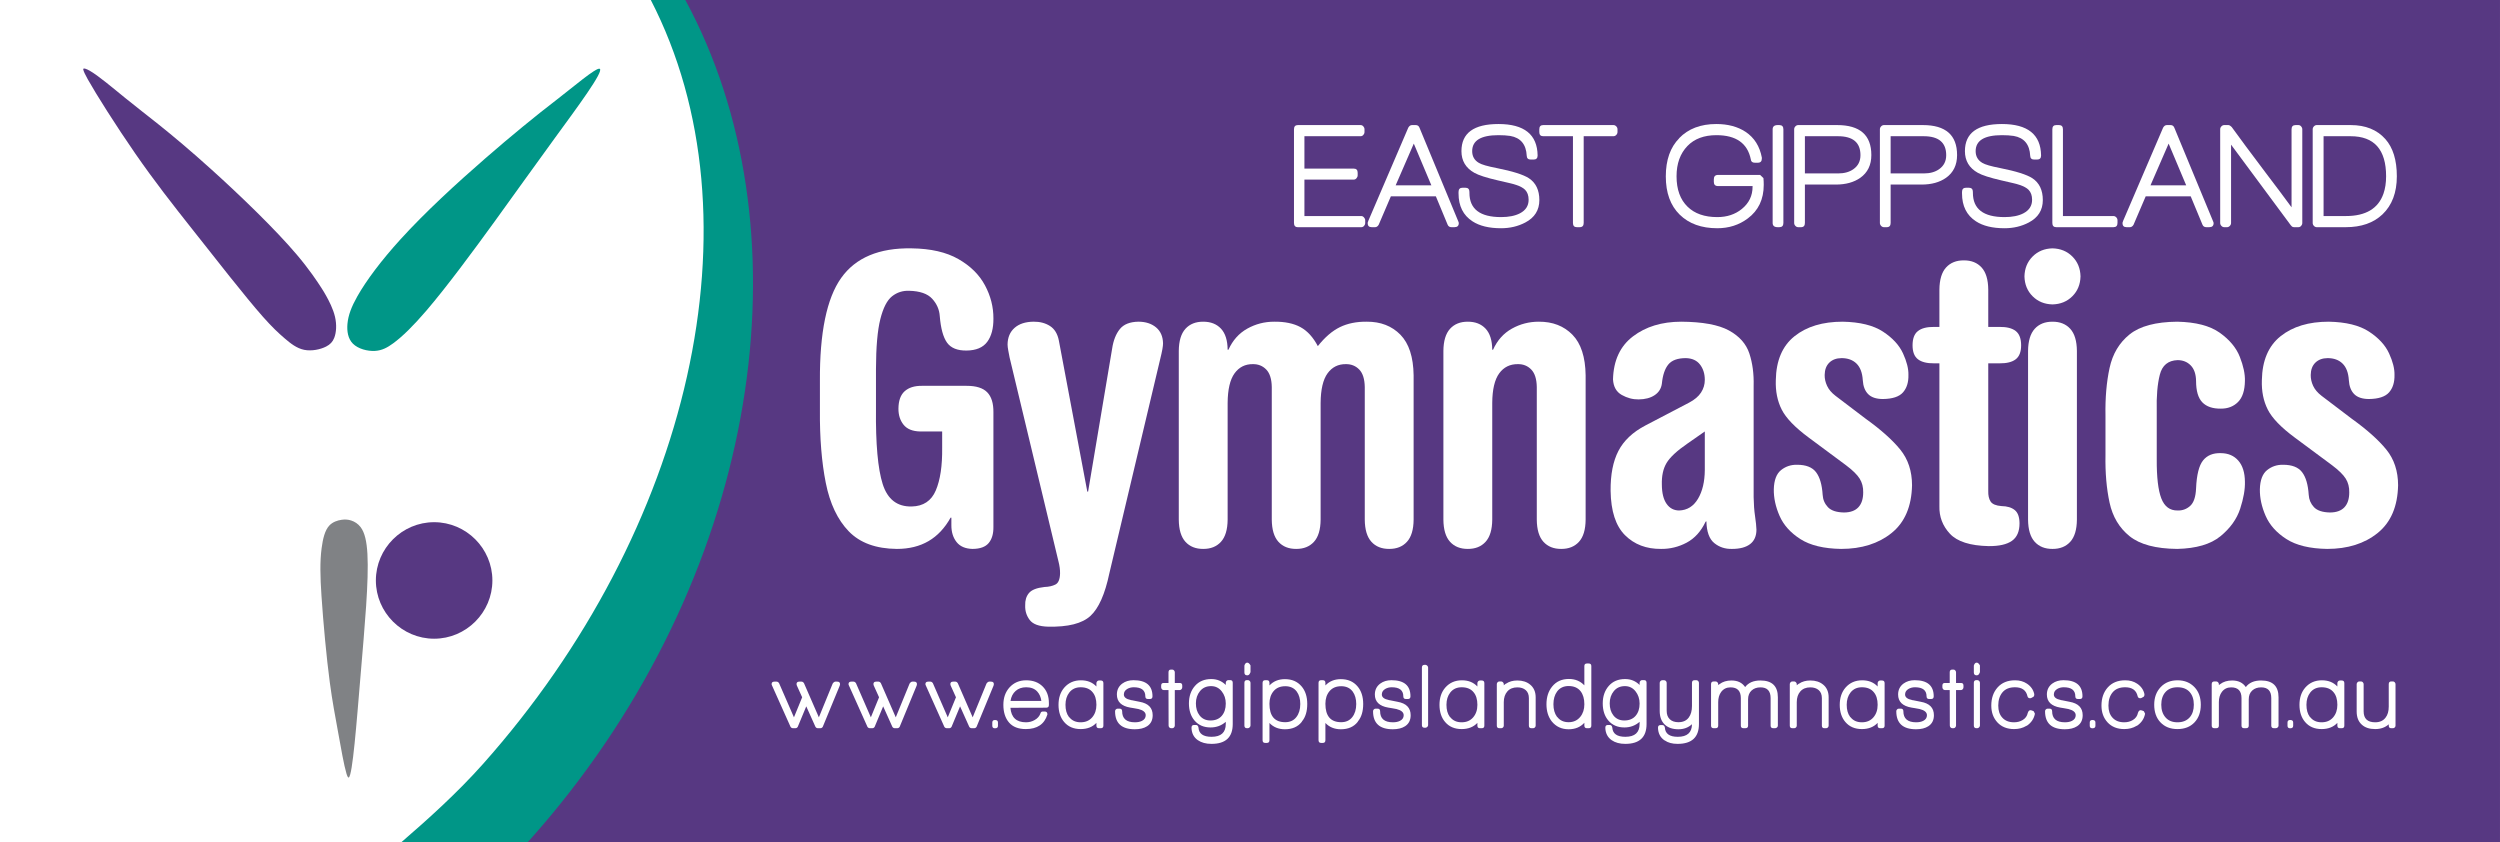
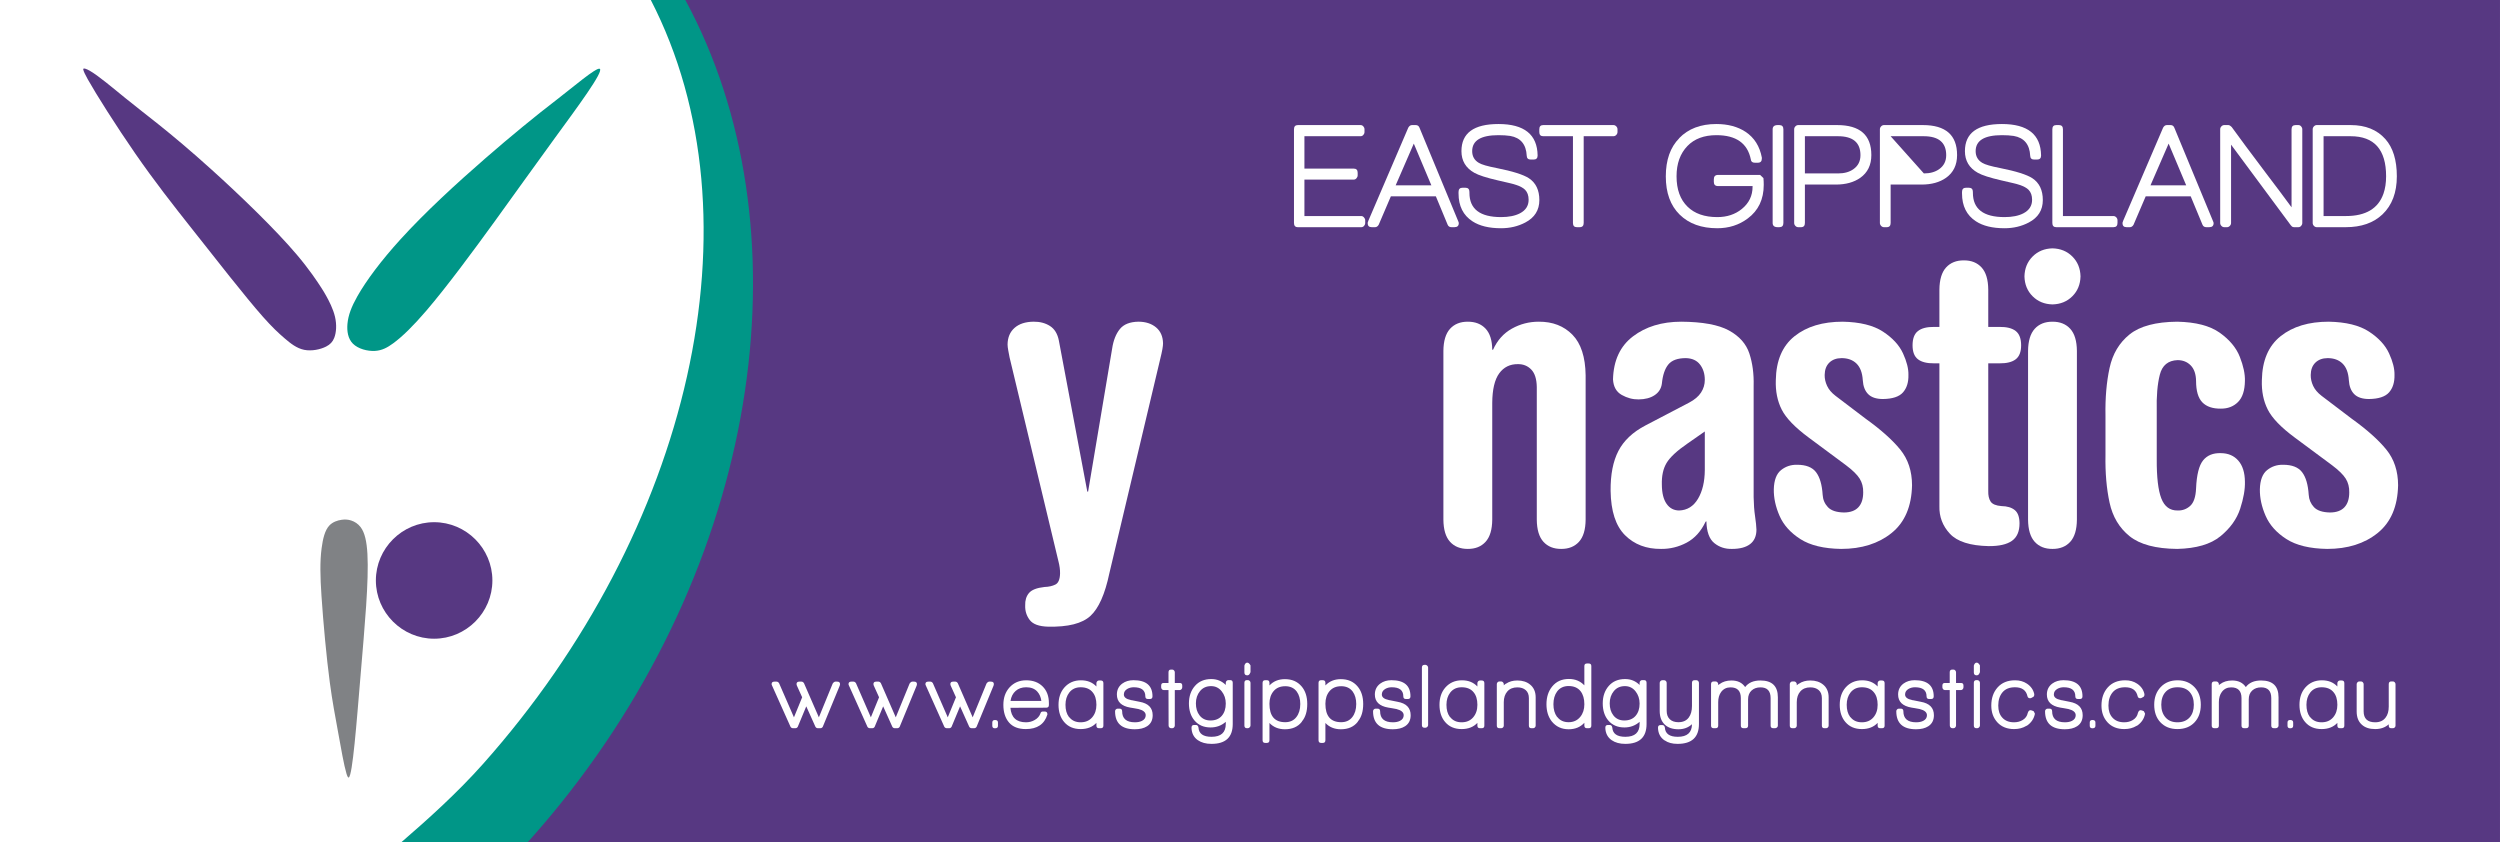
<svg xmlns="http://www.w3.org/2000/svg" xmlns:ns1="http://www.serif.com/" width="100%" height="100%" viewBox="0 0 9460 3188" version="1.1" xml:space="preserve" style="fill-rule:evenodd;clip-rule:evenodd;stroke-linejoin:round;stroke-miterlimit:2;">
  <rect x="0" y="0" width="9460" height="3188" fill="#333333" stroke="none" />
  <rect id="Artboard1" x="0" y="0" width="9459.96" height="3187.6" style="fill:none;" />
  <clipPath id="_clip1">
    <rect id="Artboard11" ns1:id="Artboard1" x="0" y="0" width="9459.96" height="3187.6" />
  </clipPath>
  <g clip-path="url(#_clip1)">
    <g transform="matrix(4.167,0,0,4.167,0,0.001)">
      <rect x="0" y="0" width="2270.39" height="765.024" style="fill:white;" />
    </g>
    <g transform="matrix(4.167,0,0,4.167,0,0.001)">
      <path d="M612.239,0C714.811,198.289 666.415,481.999 477.252,693.891C454.246,719.664 392.081,743.387 366.936,765.024L2270.39,765.024L2270.39,0L612.239,0Z" style="fill:rgb(87,56,130);" />
    </g>
    <g transform="matrix(-4.167,0,0,4.167,3285.75,1205.09)">
      <path d="M394.288,184.998C365.191,184.998 341.387,208.802 341.387,237.899C341.387,266.996 365.191,290.806 394.288,290.806C423.385,290.806 447.192,266.996 447.192,237.899C447.192,208.802 423.385,184.998 394.288,184.998Z" style="fill:rgb(87,56,130);" />
    </g>
    <g transform="matrix(4.167,0,0,4.167,0,-1604.81)">
      <path d="M324.54,654.141C332.718,639.699 346.281,621.62 363.644,602.505C385.866,578.036 414.312,551.874 440.849,528.805C464.337,508.391 486.331,490.399 505.521,475.666C520.078,464.49 541.615,445.996 544.629,447.59C548.65,449.717 523.811,483.145 504.017,510.255C483.387,538.521 468.246,559.932 449.375,585.959C429.624,613.198 405.783,645.494 387.21,667.177C375.272,681.108 365.511,690.658 357.153,696.813C351.698,700.831 346.837,703.399 340.581,703.775C333.705,704.182 325.143,701.937 320.414,697.147C315.972,692.639 314.922,685.881 315.517,679.208C316.224,671.274 319.261,663.467 324.54,654.141Z" style="fill:rgb(0,150,135);" />
    </g>
    <g transform="matrix(4.167,0,0,4.167,0,-1600.58)">
      <path d="M296.164,652.704C294.632,649.956 293.674,648.379 291.943,645.679C288.219,639.864 280.925,628.83 269.346,615.171C249.745,592.046 217.867,561.402 192.402,538.392C172.916,520.785 157.186,507.645 143.884,497.009C133.562,488.76 124.705,482.017 113.796,473.159C102.548,464.027 89.116,452.653 81.413,448.297C78.474,446.639 76.369,445.996 75.783,446.442C75.528,446.639 75.558,447.037 75.679,447.548C76.033,449.069 77.178,451.601 79.726,456.172C86.975,469.163 105.599,498.647 122.746,523.409C140.609,549.2 156.866,569.869 174.965,592.733C194.565,617.492 223.045,654.076 238.935,671.953C247.242,681.299 252.67,686.392 258.701,691.548C263.848,695.954 269.435,700.405 276.196,701.783C282.993,703.166 290.975,701.446 296.111,698.825C299.863,696.911 302.094,694.517 303.514,690.897C305.425,686.03 305.874,678.95 304.221,671.821C302.523,664.485 298.611,657.096 296.164,652.704Z" style="fill:rgb(87,56,130);" />
    </g>
    <g transform="matrix(4.167,0,0,4.167,0,1720.85)">
      <path d="M299.102,64.206C294.994,68.55 293.195,76.194 292.05,84.896C290.461,96.935 290.745,110.407 291.946,128.353C293.559,152.41 296.411,183.674 299.481,206.651C301.833,224.282 304.317,237.034 307.095,252.344C309.609,266.19 312.368,282.129 314.611,289.495C315.351,291.931 316.036,293.427 316.729,293.054C320.156,291.196 323.799,243.682 327.43,200.36C331.233,155.02 335.027,114.277 333.655,90.02C333.007,78.49 331.185,70.686 327.548,65.814C325.174,62.632 322.022,60.707 318.924,59.691C316.087,58.759 313.294,58.594 310.12,59.057C306.385,59.601 302.119,61.016 299.102,64.206Z" style="fill:rgb(128,130,133);" />
    </g>
    <g transform="matrix(4.167,0,0,4.167,0,0.001)">
      <path d="M478.995,765.024C489.126,753.77 499.035,742.141 508.703,730.138C694.038,500.024 732.786,204.064 622.35,0L590.991,0C693.288,198.289 627.146,481.999 438.487,693.892C415.538,719.664 389.29,743.387 364.214,765.024L478.995,765.024Z" style="fill:rgb(0,150,135);" />
    </g>
    <g transform="matrix(4.167,0,0,4.167,0,-1855.04)">
      <path d="M1239.73,647.651C1239.73,648.653 1239.38,649.543 1238.68,650.317C1237.98,651.092 1237.14,651.479 1236.18,651.479L1178.6,651.479C1176.23,651.479 1175.05,650.202 1175.05,647.651L1175.05,562.585C1175.05,560.031 1176.23,558.754 1178.6,558.754L1235.52,558.754C1236.48,558.754 1237.32,559.142 1238.02,559.916C1238.72,560.694 1239.08,561.58 1239.08,562.585L1239.08,565.046C1239.08,566.048 1238.72,566.938 1238.02,567.712C1237.32,568.487 1236.48,568.874 1235.52,568.874L1184.53,568.874L1184.53,598.28L1229.33,598.28C1231.7,598.28 1232.88,599.554 1232.88,602.108L1232.88,604.297C1232.88,605.299 1232.53,606.211 1231.83,607.031C1231.12,607.853 1230.29,608.263 1229.33,608.263L1184.53,608.263L1184.53,641.359L1236.18,641.359C1237.05,641.359 1237.87,641.769 1238.61,642.591C1239.36,643.411 1239.73,644.278 1239.73,645.19L1239.73,647.651Z" style="fill:white;" />
    </g>
    <g transform="matrix(4.167,0,0,4.167,0,-1855.04)">
      <path d="M1324.7,647.789C1324.7,650.25 1323.38,651.479 1320.74,651.479L1318.11,651.479C1316.35,651.479 1315.17,650.704 1314.55,649.155L1303.88,623.443L1263.04,623.443L1251.97,649.293C1251.1,650.749 1250,651.479 1248.68,651.479L1245.65,651.479C1243.19,651.479 1241.96,650.25 1241.96,647.789C1241.96,647.331 1242.13,646.739 1242.49,646.009L1242.36,646.147L1278.85,561.081C1279.73,559.529 1280.87,558.754 1282.28,558.754L1285.57,558.754C1287.24,558.754 1288.38,559.529 1288.99,561.081L1324.17,646.009C1324.52,646.739 1324.7,647.331 1324.7,647.789ZM1299.8,613.46L1283.85,575.576L1267.39,613.46L1299.8,613.46Z" style="fill:white;" />
    </g>
    <g transform="matrix(4.167,0,0,4.167,0,-1855.04)">
      <path d="M1397.87,626.864C1397.87,635.979 1393.61,642.774 1385.09,647.241C1378.5,650.705 1371.17,652.436 1363.09,652.436C1352.19,652.436 1343.55,650.34 1337.13,646.147C1328.7,640.674 1324.48,632.241 1324.48,620.844L1324.48,619.477C1324.48,616.923 1325.71,615.649 1328.17,615.649L1330.68,615.649C1333.13,615.649 1334.37,616.923 1334.37,619.477L1334.37,620.297C1334.37,634.977 1343.94,642.316 1363.09,642.316C1370.11,642.316 1375.82,641.177 1380.21,638.898C1385.48,636.162 1388.12,632.059 1388.12,626.589C1388.12,622.761 1387.06,619.752 1384.96,617.563C1383.29,615.832 1380.52,614.328 1376.65,613.051C1375.08,612.503 1373.27,612.001 1371.26,611.546L1360.06,608.948C1349.78,606.576 1342.71,604.297 1338.84,602.108C1331.03,597.733 1327.12,591.169 1327.12,582.416C1327.12,566.004 1338.32,557.798 1360.71,557.798C1384.16,557.798 1396.02,567.325 1396.29,586.381C1396.29,588.842 1395.06,590.074 1392.6,590.074L1390.1,590.074C1387.72,590.074 1386.49,588.935 1386.4,586.653C1385.88,576.261 1380.87,570.244 1371.38,568.602C1368.4,568.145 1364.84,567.917 1360.71,567.917C1344.82,567.917 1336.87,572.75 1336.87,582.416C1336.87,587.156 1338.89,590.711 1342.93,593.083C1345.48,594.632 1350.79,596.181 1358.87,597.733C1373.54,600.649 1383.37,603.75 1388.38,607.031C1394.71,611.226 1397.87,617.836 1397.87,626.864Z" style="fill:white;" />
    </g>
    <g transform="matrix(4.167,0,0,4.167,0,-1855.04)">
      <path d="M1468.83,565.046C1468.83,566.048 1468.46,566.938 1467.71,567.712C1466.96,568.487 1466.11,568.874 1465.14,568.874L1438.13,568.874L1438.13,647.651C1438.13,650.202 1436.9,651.479 1434.44,651.479L1431.94,651.479C1429.57,651.479 1428.38,650.202 1428.38,647.651L1428.38,568.874L1401.37,568.874C1399,568.874 1397.82,567.6 1397.82,565.046L1397.82,562.585C1397.82,560.031 1399,558.754 1401.37,558.754L1465.14,558.754C1466.11,558.754 1466.96,559.142 1467.71,559.916C1468.46,560.694 1468.83,561.58 1468.83,562.585L1468.83,565.046Z" style="fill:white;" />
    </g>
    <g transform="matrix(4.167,0,0,4.167,0,-1855.04)">
      <path d="M1601.63,613.051C1601.63,626.179 1596.8,636.344 1587.13,643.548C1579.23,649.475 1570.01,652.436 1559.47,652.436C1545.07,652.436 1533.67,648.311 1525.28,640.06C1516.89,631.809 1512.7,620.252 1512.7,605.392C1512.7,590.439 1516.78,578.86 1524.95,570.654L1524.82,570.654C1533.08,562.083 1544.32,557.798 1558.55,557.798C1569.09,557.798 1577.96,560.169 1585.16,564.909C1593.07,570.196 1597.98,577.993 1599.91,588.295L1599.91,589.117C1599.91,591.668 1598.69,592.945 1596.23,592.945L1593.59,592.945C1591.31,592.945 1590.08,591.943 1589.9,589.937C1586.92,575.256 1576.51,567.917 1558.68,567.917C1547.44,567.917 1538.65,571.201 1532.33,577.765C1525.74,584.602 1522.45,593.768 1522.45,605.254C1522.45,617.198 1525.79,626.406 1532.46,632.881C1538.87,639.17 1547.88,642.316 1559.47,642.316C1568.25,642.316 1575.67,639.855 1581.74,634.932C1588.24,629.642 1591.49,622.896 1591.49,614.69L1591.49,614.145L1560.13,614.145C1557.58,614.145 1556.31,612.868 1556.31,610.314L1556.31,607.991C1556.31,605.344 1557.58,604.022 1560.13,604.022L1598.34,604.022L1601.36,606.896C1601.54,608.72 1601.63,610.769 1601.63,613.051Z" style="fill:white;" />
    </g>
    <g transform="matrix(4.167,0,0,4.167,0,-1855.04)">
      <path d="M1619.47,647.651C1619.47,650.202 1618.24,651.479 1615.78,651.479L1614.33,651.479C1611.26,651.479 1609.72,650.202 1609.72,647.651L1609.72,562.585C1609.72,560.031 1611.26,558.754 1614.33,558.754L1615.78,558.754C1618.24,558.754 1619.47,560.031 1619.47,562.585L1619.47,647.651Z" style="fill:white;" />
    </g>
    <g transform="matrix(4.167,0,0,4.167,0,-1855.04)">
      <path d="M1699.34,585.971C1699.34,594.997 1696.01,601.881 1689.33,606.621C1683.54,610.724 1676.11,612.775 1667.07,612.775L1639.01,612.775L1639.01,647.651C1639.01,650.202 1637.82,651.479 1635.45,651.479L1632.94,651.479C1631.98,651.479 1631.12,651.092 1630.38,650.317C1629.63,649.543 1629.26,648.653 1629.26,647.651L1629.26,562.585C1629.26,561.58 1629.63,560.694 1630.38,559.916C1631.12,559.142 1631.98,558.754 1632.94,558.754L1668.25,558.754C1688.98,558.754 1699.34,567.828 1699.34,585.971ZM1689.46,586.109C1689.46,574.619 1682.66,568.874 1669.04,568.874L1639.01,568.874L1639.01,602.655L1669.17,602.655C1674.8,602.655 1679.41,601.379 1683.01,598.827C1687.31,595.816 1689.46,591.578 1689.46,586.109Z" style="fill:white;" />
    </g>
    <g transform="matrix(4.167,0,0,4.167,0,-1855.04)">
-       <path d="M1777.2,585.971C1777.2,594.997 1773.86,601.881 1767.19,606.621C1761.39,610.724 1753.97,612.775 1744.92,612.775L1716.86,612.775L1716.86,647.651C1716.86,650.202 1715.68,651.479 1713.31,651.479L1710.8,651.479C1709.84,651.479 1708.98,651.092 1708.23,650.317C1707.49,649.543 1707.11,648.653 1707.11,647.651L1707.11,562.585C1707.11,561.58 1707.49,560.694 1708.23,559.916C1708.98,559.142 1709.84,558.754 1710.8,558.754L1746.11,558.754C1766.84,558.754 1777.2,567.828 1777.2,585.971ZM1767.32,586.109C1767.32,574.619 1760.51,568.874 1746.9,568.874L1716.86,568.874L1716.86,602.655L1747.03,602.655C1752.65,602.655 1757.26,601.379 1760.86,598.827C1765.17,595.816 1767.32,591.578 1767.32,586.109Z" style="fill:white;" />
+       <path d="M1777.2,585.971C1777.2,594.997 1773.86,601.881 1767.19,606.621C1761.39,610.724 1753.97,612.775 1744.92,612.775L1716.86,612.775L1716.86,647.651C1716.86,650.202 1715.68,651.479 1713.31,651.479L1710.8,651.479C1709.84,651.479 1708.98,651.092 1708.23,650.317C1707.49,649.543 1707.11,648.653 1707.11,647.651L1707.11,562.585C1707.11,561.58 1707.49,560.694 1708.23,559.916C1708.98,559.142 1709.84,558.754 1710.8,558.754L1746.11,558.754C1766.84,558.754 1777.2,567.828 1777.2,585.971ZM1767.32,586.109C1767.32,574.619 1760.51,568.874 1746.9,568.874L1716.86,568.874L1747.03,602.655C1752.65,602.655 1757.26,601.379 1760.86,598.827C1765.17,595.816 1767.32,591.578 1767.32,586.109Z" style="fill:white;" />
    </g>
    <g transform="matrix(4.167,0,0,4.167,0,-1855.04)">
      <path d="M1855.06,626.864C1855.06,635.979 1850.81,642.774 1842.28,647.241C1835.7,650.705 1828.36,652.436 1820.28,652.436C1809.39,652.436 1800.74,650.34 1794.33,646.147C1785.9,640.674 1781.68,632.241 1781.68,620.844L1781.68,619.477C1781.68,616.923 1782.91,615.649 1785.37,615.649L1787.87,615.649C1790.33,615.649 1791.56,616.923 1791.56,619.477L1791.56,620.297C1791.56,634.977 1801.14,642.316 1820.28,642.316C1827.31,642.316 1833.02,641.177 1837.41,638.898C1842.68,636.162 1845.32,632.059 1845.32,626.589C1845.32,622.761 1844.26,619.752 1842.15,617.563C1840.48,615.832 1837.72,614.328 1833.85,613.051C1832.27,612.503 1830.47,612.001 1828.45,611.546L1817.25,608.948C1806.98,606.576 1799.91,604.297 1796.04,602.108C1788.22,597.733 1784.32,591.169 1784.32,582.416C1784.32,566.004 1795.52,557.798 1817.91,557.798C1841.36,557.798 1853.22,567.325 1853.48,586.381C1853.48,588.842 1852.25,590.074 1849.8,590.074L1847.29,590.074C1844.92,590.074 1843.69,588.935 1843.6,586.653C1843.08,576.261 1838.07,570.244 1828.58,568.602C1825.6,568.145 1822.04,567.917 1817.91,567.917C1802.02,567.917 1794.06,572.75 1794.06,582.416C1794.06,587.156 1796.09,590.711 1800.13,593.083C1802.67,594.632 1807.99,596.181 1816.07,597.733C1830.73,600.649 1840.57,603.75 1845.58,607.031C1851.9,611.226 1855.06,617.836 1855.06,626.864Z" style="fill:white;" />
    </g>
    <g transform="matrix(4.167,0,0,4.167,0,-1855.04)">
      <path d="M1922.87,647.651C1922.87,650.202 1921.64,651.479 1919.18,651.479L1867.27,651.479C1864.9,651.479 1863.71,650.202 1863.71,647.651L1863.71,562.585C1863.71,560.031 1864.9,558.754 1867.27,558.754L1869.77,558.754C1872.14,558.754 1873.33,560.031 1873.33,562.585L1873.33,641.359L1919.18,641.359C1920.14,641.359 1921,641.746 1921.75,642.521C1922.49,643.298 1922.87,644.185 1922.87,645.19L1922.87,647.651Z" style="fill:white;" />
    </g>
    <g transform="matrix(4.167,0,0,4.167,0,-1855.04)">
      <path d="M2010.15,647.789C2010.15,650.25 2008.83,651.479 2006.2,651.479L2003.57,651.479C2001.81,651.479 2000.62,650.704 2000.01,649.155L1989.34,623.443L1948.49,623.443L1937.43,649.293C1936.55,650.749 1935.45,651.479 1934.13,651.479L1931.11,651.479C1928.64,651.479 1927.41,650.25 1927.41,647.789C1927.41,647.331 1927.59,646.739 1927.94,646.009L1927.81,646.147L1964.3,561.081C1965.18,559.529 1966.32,558.754 1967.73,558.754L1971.02,558.754C1972.69,558.754 1973.83,559.529 1974.45,561.081L2009.62,646.009C2009.97,646.739 2010.15,647.331 2010.15,647.789ZM1985.25,613.46L1969.31,575.576L1952.84,613.46L1985.25,613.46Z" style="fill:white;" />
    </g>
    <g transform="matrix(4.167,0,0,4.167,0,-1855.04)">
      <path d="M2090.68,647.651C2090.68,648.653 2090.33,649.543 2089.63,650.317C2088.93,651.092 2088.09,651.479 2087.13,651.479L2083.31,651.479C2081.99,651.479 2081.03,650.932 2080.41,649.84L2080.41,649.975L2026,576.533L2026,647.651C2026,648.653 2025.63,649.543 2024.88,650.317C2024.13,651.092 2023.28,651.479 2022.31,651.479L2019.81,651.479C2018.84,651.479 2017.98,651.092 2017.24,650.317C2016.49,649.543 2016.12,648.653 2016.12,647.651L2016.12,562.585C2016.12,561.58 2016.49,560.694 2017.24,559.916C2017.98,559.142 2018.84,558.754 2019.81,558.754L2023.5,558.754C2024.37,558.754 2025.34,559.302 2026.39,560.396L2026.39,560.259C2033.42,570.014 2043.61,583.737 2056.96,601.423L2070.4,619.205C2074.35,624.492 2077.86,629.232 2080.93,633.428L2080.93,562.585C2080.93,560.031 2082.16,558.754 2084.62,558.754L2087.13,558.754C2088.09,558.754 2088.93,559.142 2089.63,559.916C2090.33,560.694 2090.68,561.58 2090.68,562.585L2090.68,647.651Z" style="fill:white;" />
    </g>
    <g transform="matrix(4.167,0,0,4.167,0,-1855.04)">
      <path d="M2176.54,605.254C2176.54,620.024 2172.19,631.559 2163.49,639.855C2155.33,647.606 2144.22,651.479 2130.16,651.479L2103.82,651.479C2102.85,651.479 2101.99,651.092 2101.24,650.317C2100.5,649.543 2100.13,648.653 2100.13,647.651L2100.13,562.585C2100.13,561.58 2100.5,560.694 2101.24,559.916C2101.99,559.142 2102.85,558.754 2103.82,558.754L2134.64,558.754C2148.08,558.754 2158.58,562.995 2166.13,571.473C2173.07,579.314 2176.54,590.574 2176.54,605.254ZM2166.79,605.254C2166.79,581.001 2156.03,568.874 2134.51,568.874L2110.01,568.874L2110.01,641.359L2130.3,641.359C2148.3,641.359 2159.68,634.567 2164.42,620.982C2166,616.424 2166.79,611.181 2166.79,605.254Z" style="fill:white;" />
    </g>
    <g transform="matrix(4.167,0,0,4.167,0,-173.223)">
-       <path d="M902.112,415.939C902.188,407.781 900.311,401.736 896.477,397.804C892.643,393.872 886.402,391.919 877.75,391.941L836.992,391.941C830.374,391.896 825.213,393.532 821.511,396.85C817.807,400.167 815.924,405.44 815.865,412.667C815.82,418.459 817.366,423.323 820.51,427.254C823.65,431.186 828.659,433.229 835.535,433.389L855.568,433.389L855.568,448.322C855.758,464.56 853.83,477.431 849.786,486.93C845.742,496.43 838.44,501.288 827.885,501.502C814.742,501.796 805.969,495.013 801.566,481.155C797.166,467.294 795.131,444.587 795.465,413.029L795.465,376.646C795.515,356.737 796.832,341.644 799.419,331.367C802.004,321.087 805.562,314.169 810.089,310.608C814.619,307.046 819.822,305.388 825.699,305.632C835.389,305.882 842.327,308.295 846.508,312.87C850.69,317.444 852.98,322.678 853.384,328.575C854.288,339.758 856.485,347.799 859.976,352.702C863.47,357.602 869.395,359.998 877.75,359.894C886.402,359.793 892.643,357.169 896.477,352.017C900.311,346.867 902.188,339.781 902.112,330.758C902.16,320.346 899.6,310.313 894.434,300.662C889.267,291.01 881.21,283.057 870.262,276.804C859.311,270.552 845.187,267.313 827.885,267.094C798.297,266.561 776.945,275.536 763.834,294.013C750.722,312.494 744.295,343.679 744.553,387.571L744.553,414.12C744.351,439.286 746.131,461.277 749.888,480.097C753.646,498.917 760.601,513.572 770.746,524.057C780.894,534.544 795.445,539.871 814.408,540.037C825.502,540.037 835.095,537.674 843.183,532.948C851.271,528.222 857.944,521.132 863.204,511.68L863.933,511.68L863.933,518.587C863.917,524.73 865.494,529.804 868.659,533.812C871.825,537.82 876.675,539.893 883.205,540.037C890.039,539.978 894.916,538.19 897.841,534.674C900.765,531.16 902.188,526.282 902.112,520.041L902.112,415.939Z" style="fill:white;" />
-     </g>
+       </g>
    <g transform="matrix(4.167,0,0,4.167,0,402.155)">
      <path d="M961.168,413.239C962.201,417.244 962.683,420.884 962.625,424.159C962.509,429.564 961.101,432.946 958.395,434.301C955.687,435.66 952.367,436.403 948.432,436.532C941.498,437.296 936.811,439.131 934.378,442.036C931.945,444.941 930.808,448.684 930.968,453.273C930.786,458.215 932.149,462.613 935.06,466.463C937.973,470.316 943.521,472.348 951.707,472.559C969.857,472.954 982.682,469.71 990.187,462.826C997.691,455.942 1003.42,443.052 1007.38,424.159L1053.59,229.46C1054.49,225.842 1055.14,222.884 1055.55,220.589C1055.95,218.29 1056.15,216.517 1056.14,215.265C1056.01,209.035 1053.9,204.21 1049.82,200.8C1045.73,197.388 1040.44,195.659 1033.94,195.611C1026.1,195.718 1020.41,197.963 1016.89,202.347C1013.36,206.728 1011.04,212.613 1009.93,219.996L988.096,349.918L987.366,349.918L961.533,212.719C960.326,206.593 957.643,202.195 953.481,199.526C949.319,196.857 944.363,195.552 938.61,195.611C931.254,195.682 925.495,197.545 921.325,201.207C917.155,204.87 915.033,209.921 914.957,216.357C914.988,217.866 915.199,219.671 915.594,221.77C915.987,223.872 916.383,225.949 916.776,228.003L961.168,413.239Z" style="fill:white;" />
    </g>
    <g transform="matrix(4.167,0,0,4.167,0,106.251)">
-       <path d="M1283.69,315.359C1283.46,298.689 1279.46,286.386 1271.69,278.446C1263.91,270.507 1253.74,266.569 1241.15,266.628C1231.82,266.53 1223.69,268.183 1216.73,271.582C1209.78,274.983 1203.1,280.725 1196.7,288.807C1192.45,280.725 1187.21,274.983 1180.97,271.582C1174.73,268.183 1166.76,266.53 1157.06,266.628C1148.3,266.623 1140.15,268.727 1132.61,272.946C1125.07,277.166 1119.38,283.543 1115.53,292.08L1114.8,292.08C1114.72,283.543 1112.7,277.166 1108.75,272.946C1104.81,268.727 1099.43,266.623 1092.62,266.628C1085.81,266.6 1080.43,268.75 1076.48,273.083C1072.54,277.416 1070.52,284.109 1070.44,293.169L1070.44,446.392C1070.52,455.462 1072.54,462.166 1076.48,466.502C1080.43,470.841 1085.81,472.994 1092.62,472.963C1099.43,472.994 1104.81,470.841 1108.75,466.502C1112.7,462.166 1114.72,455.462 1114.8,446.392L1114.8,340.474C1114.89,328.173 1116.98,319.196 1121.08,313.538C1125.18,307.88 1130.74,305.09 1137.75,305.166C1142.62,305.121 1146.65,306.76 1149.87,310.08C1153.09,313.403 1154.76,318.679 1154.88,325.914L1154.88,446.392C1154.97,455.462 1156.98,462.166 1160.93,466.502C1164.87,470.841 1170.25,472.994 1177.06,472.963C1183.87,472.994 1189.25,470.841 1193.2,466.502C1197.14,462.166 1199.16,455.462 1199.24,446.392L1199.24,340.474C1199.33,328.173 1201.43,319.196 1205.53,313.538C1209.63,307.88 1215.19,305.09 1222.2,305.166C1227.06,305.121 1231.1,306.76 1234.32,310.08C1237.53,313.403 1239.2,318.679 1239.33,325.914L1239.33,446.392C1239.41,455.462 1241.42,462.166 1245.37,466.502C1249.32,470.841 1254.7,472.994 1261.51,472.963C1268.32,472.994 1273.69,470.841 1277.64,466.502C1281.59,462.166 1283.61,455.462 1283.69,446.392L1283.69,315.359Z" style="fill:white;" />
-     </g>
+       </g>
    <g transform="matrix(4.167,0,0,4.167,0,106.415)">
      <path d="M1310.73,446.352C1310.81,455.423 1312.83,462.127 1316.77,466.463C1320.72,470.802 1326.1,472.954 1332.91,472.924C1339.72,472.954 1345.1,470.802 1349.04,466.463C1352.99,462.127 1355,455.423 1355.09,446.352L1355.09,340.435C1355.17,328.134 1357.28,319.156 1361.42,313.498C1365.56,307.841 1371.22,305.051 1378.41,305.127C1383.27,305.082 1387.31,306.721 1390.52,310.041C1393.74,313.364 1395.41,318.64 1395.54,325.875L1395.54,446.352C1395.62,455.423 1397.63,462.127 1401.58,466.463C1405.53,470.802 1410.9,472.954 1417.72,472.924C1424.53,472.954 1429.9,470.802 1433.85,466.463C1437.8,462.127 1439.81,455.423 1439.89,446.352L1439.89,315.32C1439.67,298.65 1435.67,286.346 1427.9,278.407C1420.12,270.467 1409.94,266.53 1397.35,266.589C1388.59,266.583 1380.43,268.688 1372.9,272.906C1365.36,277.127 1359.66,283.503 1355.82,292.04L1355.09,292.04C1355,283.503 1352.99,277.127 1349.04,272.906C1345.1,268.688 1339.72,266.583 1332.91,266.589C1326.1,266.561 1320.72,268.711 1316.77,273.044C1312.83,277.377 1310.81,284.07 1310.73,293.129L1310.73,446.352Z" style="fill:white;" />
    </g>
    <g transform="matrix(4.167,0,0,4.167,0,107.199)">
      <path d="M1592.46,324.595C1592.75,313.796 1591.45,304.021 1588.57,295.276C1585.69,286.529 1579.51,279.563 1570.04,274.374C1560.57,269.185 1546.09,266.527 1526.61,266.401C1509.06,266.446 1494.47,270.9 1482.85,279.762C1471.22,288.625 1465.19,301.63 1464.75,318.772C1465.11,325.42 1467.76,330.138 1472.7,332.922C1477.65,335.703 1482.76,337.053 1488.02,336.969C1493.92,336.924 1498.76,335.65 1502.52,333.149C1506.29,330.646 1508.48,327.188 1509.11,322.774C1509.87,314.955 1511.82,309.118 1514.99,305.259C1518.15,301.397 1523.49,299.472 1530.98,299.48C1536.63,299.637 1540.9,301.596 1543.78,305.349C1546.65,309.104 1548.1,313.698 1548.11,319.134C1548.13,323.343 1546.99,327.211 1544.69,330.736C1542.39,334.263 1538.79,337.311 1533.89,339.882L1494.2,360.63C1482.7,366.652 1474.52,374.359 1469.66,383.752C1464.79,393.148 1462.43,405.227 1462.57,419.991C1462.84,438.427 1467.2,451.856 1475.66,460.281C1484.11,468.705 1495.02,472.859 1508.39,472.735C1516.58,472.82 1524.33,470.925 1531.62,467.055C1538.9,463.185 1544.64,456.84 1548.83,448.016L1549.56,447.654C1549.78,457.129 1552.16,463.716 1556.69,467.42C1561.23,471.122 1566.61,472.895 1572.83,472.735C1579.96,472.735 1585.43,471.282 1589.24,468.374C1593.05,465.467 1594.98,461.103 1595.01,455.288C1594.91,452.153 1594.48,448.061 1593.74,443.015C1592.99,437.969 1592.57,432.239 1592.46,425.82L1592.46,324.595ZM1548.11,401.054C1548.04,411.667 1545.98,420.395 1541.91,427.232C1537.84,434.068 1532.13,437.605 1524.78,437.84C1519.99,437.801 1516.19,435.783 1513.4,431.784C1510.6,427.785 1509.17,422.034 1509.11,414.53C1508.86,406.501 1510.28,399.883 1513.4,394.68C1516.51,389.474 1522.85,383.586 1532.43,377.014L1548.11,366.088L1548.11,401.054Z" style="fill:white;" />
    </g>
    <g transform="matrix(4.167,0,0,4.167,0,106.485)">
      <path d="M1676.26,396.866C1682.34,401.424 1686.5,405.507 1688.75,409.108C1691,412.711 1692.06,416.885 1691.94,421.625C1691.94,427.482 1690.48,431.972 1687.56,435.096C1684.65,438.222 1680.28,439.799 1674.44,439.83C1667.63,439.687 1662.77,438.062 1659.87,434.961C1656.97,431.857 1655.39,428.141 1655.13,423.811C1654.55,414.547 1652.53,407.677 1649.09,403.192C1645.64,398.71 1639.9,396.479 1631.86,396.502C1626.37,396.381 1621.54,397.989 1617.36,401.326C1613.19,404.665 1610.99,410.461 1610.77,418.712C1610.64,426.601 1612.39,434.683 1616.02,442.956C1619.65,451.23 1625.93,458.229 1634.86,463.954C1643.79,469.679 1656.13,472.663 1671.89,472.907C1690.5,472.91 1705.79,468.091 1717.75,458.454C1729.71,448.816 1735.89,434.358 1736.3,415.072C1736.27,402.221 1732.69,391.419 1725.57,382.666C1718.45,373.913 1707.97,364.567 1694.12,354.63L1666.79,333.876C1663.19,331.109 1660.64,328.089 1659.14,324.82C1657.63,321.55 1656.9,318.258 1656.95,314.944C1657.02,310.164 1658.43,306.432 1661.18,303.746C1663.94,301.06 1667.63,299.696 1672.26,299.651C1677.96,299.643 1682.5,301.296 1685.88,304.61C1689.26,307.928 1691.15,312.948 1691.57,319.675C1691.9,325.168 1693.52,329.386 1696.44,332.33C1699.35,335.274 1703.79,336.758 1709.75,336.789C1718.52,336.699 1724.62,334.695 1728.07,330.78C1731.51,326.868 1733.17,321.589 1733.02,314.944C1733.16,309.303 1731.51,302.75 1728.07,295.282C1724.62,287.817 1718.55,281.241 1709.85,275.553C1701.15,269.867 1688.98,266.875 1673.35,266.572C1655.21,266.558 1640.62,270.95 1629.59,279.754C1618.56,288.558 1612.89,301.866 1612.59,319.675C1612.24,329.742 1614.03,338.647 1617.95,346.393C1621.88,354.138 1630.03,362.589 1642.4,371.743L1676.26,396.866Z" style="fill:white;" />
    </g>
    <g transform="matrix(4.167,0,0,4.167,0,-135.956)">
      <path d="M1761.15,492.193C1760.88,501.819 1764.06,510.196 1770.7,517.321C1777.34,524.447 1789.06,528.191 1805.88,528.544C1815.33,528.614 1822.36,527.023 1826.99,523.773C1831.61,520.526 1833.92,515.208 1833.9,507.824C1833.86,502.105 1832.4,498.092 1829.54,495.782C1826.67,493.472 1822.67,492.277 1817.53,492.193C1812.57,491.819 1809.29,490.469 1807.7,488.143C1806.11,485.814 1805.38,482.55 1805.51,478.357L1805.51,362.569L1815.7,362.569C1822.26,362.636 1827.17,361.41 1830.45,358.887C1833.72,356.367 1835.36,352.14 1835.36,346.21C1835.36,340.109 1833.72,335.776 1830.45,333.217C1827.17,330.657 1822.26,329.417 1815.7,329.492L1805.51,329.492L1805.51,295.641C1805.43,286.571 1803.41,279.869 1799.47,275.53C1795.52,271.192 1790.14,269.039 1783.34,269.07C1776.52,269.039 1771.14,271.192 1767.2,275.53C1763.25,279.869 1761.24,286.571 1761.15,295.641L1761.15,329.492L1756.42,329.492C1749.87,329.417 1744.96,330.657 1741.68,333.217C1738.4,335.776 1736.77,340.109 1736.77,346.21C1736.77,352.14 1738.4,356.367 1741.68,358.887C1744.96,361.41 1749.87,362.636 1756.42,362.569L1761.15,362.569L1761.15,492.193Z" style="fill:white;" />
    </g>
    <g transform="matrix(4.167,0,0,4.167,0,-170.873)">
      <path d="M1841.65,512.907C1841.74,521.974 1843.75,528.676 1847.7,533.015C1851.64,537.351 1857.02,539.503 1863.84,539.473C1870.64,539.503 1876.02,537.351 1879.97,533.015C1883.91,528.676 1885.93,521.974 1886.01,512.907L1886.01,359.704C1885.93,350.636 1883.91,343.934 1879.97,339.598C1876.02,335.262 1870.64,333.11 1863.84,333.138C1857.02,333.11 1851.64,335.262 1847.7,339.598C1843.75,343.934 1841.74,350.636 1841.65,359.704L1841.65,512.907ZM1838.38,291.987C1838.55,299.253 1841.02,305.267 1845.79,310.033C1850.55,314.798 1856.57,317.268 1863.83,317.441C1871.1,317.268 1877.12,314.798 1881.88,310.033C1886.65,305.267 1889.12,299.253 1889.29,291.987C1889.12,284.721 1886.65,278.704 1881.88,273.939C1877.12,269.174 1871.1,266.704 1863.83,266.53C1856.57,266.704 1850.55,269.174 1845.79,273.939C1841.02,278.704 1838.55,284.721 1838.38,291.987Z" style="fill:white;" />
    </g>
    <g transform="matrix(4.167,0,0,4.167,0,106.532)">
      <path d="M1911.96,387.751C1911.67,403.706 1912.9,418.075 1915.67,430.864C1918.43,443.652 1924.49,453.812 1933.84,461.341C1943.2,468.871 1957.62,472.721 1977.09,472.895C1994.35,472.505 2007.43,468.68 2016.32,461.423C2025.22,454.163 2031.21,445.811 2034.29,436.367C2037.36,426.923 2038.79,418.729 2038.58,411.783C2038.49,403.537 2036.49,397.181 2032.58,392.713C2028.67,388.245 2023.4,385.986 2016.77,385.932C2009.69,385.697 2004.3,387.897 2000.58,392.53C1996.87,397.167 1994.75,405.648 1994.22,417.974C1993.89,425.658 1992.1,430.953 1988.85,433.858C1985.6,436.763 1981.8,438.143 1977.46,438C1970.45,438.104 1965.52,434.433 1962.65,426.985C1959.79,419.537 1958.41,407.671 1958.51,391.394L1958.51,347.7C1958.18,334.305 1959.11,323.321 1961.29,314.75C1963.46,306.176 1968.86,301.748 1977.46,301.459C1982.3,301.476 1986.28,303.084 1989.39,306.283C1992.51,309.485 1994.12,314.189 1994.22,320.394C1994.23,329.405 1996.12,335.866 1999.9,339.781C2003.68,343.696 2009.3,345.607 2016.77,345.517C2023.08,345.562 2028.26,343.558 2032.31,339.509C2036.36,335.459 2038.45,329.085 2038.58,320.394C2038.77,314.11 2037.23,306.816 2033.96,298.506C2030.7,290.199 2024.6,282.88 2015.68,276.555C2006.75,270.226 1993.89,266.898 1977.09,266.561C1957.62,266.738 1943.2,270.588 1933.84,278.118C1924.49,285.647 1918.43,295.807 1915.67,308.593C1912.9,321.382 1911.67,335.753 1911.96,351.705L1911.96,387.751Z" style="fill:white;" />
    </g>
    <g transform="matrix(4.167,0,0,4.167,0,106.485)">
      <path d="M2117.65,396.866C2123.72,401.424 2127.89,405.507 2130.14,409.108C2132.38,412.711 2133.44,416.885 2133.32,421.625C2133.32,427.482 2131.87,431.972 2128.95,435.096C2126.03,438.222 2121.66,439.799 2115.83,439.83C2109.01,439.687 2104.15,438.062 2101.25,434.961C2098.35,431.857 2096.78,428.141 2096.52,423.811C2095.93,414.547 2093.92,407.677 2090.47,403.192C2087.03,398.71 2081.28,396.479 2073.24,396.502C2067.75,396.381 2062.92,397.989 2058.75,401.326C2054.57,404.665 2052.37,410.461 2052.16,418.712C2052.03,426.601 2053.78,434.683 2057.41,442.956C2061.04,451.23 2067.32,458.229 2076.25,463.954C2085.17,469.679 2097.52,472.663 2113.28,472.907C2131.89,472.91 2147.18,468.091 2159.13,458.454C2171.09,448.816 2177.28,434.358 2177.68,415.072C2177.65,402.221 2174.08,391.419 2166.96,382.666C2159.84,373.913 2149.35,364.567 2135.51,354.63L2108.17,333.876C2104.58,331.109 2102.03,328.089 2100.52,324.82C2099.02,321.55 2098.29,318.258 2098.34,314.944C2098.4,310.164 2099.82,306.432 2102.57,303.746C2105.33,301.06 2109.02,299.696 2113.64,299.651C2119.34,299.643 2123.89,301.296 2127.26,304.61C2130.64,307.928 2132.54,312.948 2132.96,319.675C2133.29,325.168 2134.91,329.386 2137.82,332.33C2140.74,335.274 2145.18,336.758 2151.14,336.789C2159.9,336.699 2166.01,334.695 2169.46,330.78C2172.9,326.868 2174.55,321.589 2174.41,314.944C2174.55,309.303 2172.9,302.75 2169.45,295.282C2166.01,287.817 2159.93,281.241 2151.23,275.553C2142.53,269.867 2130.37,266.875 2114.74,266.572C2096.6,266.558 2082.01,270.95 2070.98,279.754C2059.95,288.558 2054.28,301.866 2053.97,319.675C2053.63,329.742 2055.41,338.647 2059.34,346.393C2063.26,354.138 2071.41,362.589 2083.79,371.743L2117.65,396.866Z" style="fill:white;" />
    </g>
    <g transform="matrix(4.167,0,0,4.167,0,2147.18)">
      <path d="M762.846,106.04C762.846,106.329 762.759,106.705 762.585,107.168L762.672,107.081L747.155,144.702C746.636,145.569 745.884,146.001 744.901,146.001L742.735,146.001C741.753,146.001 741,145.569 740.481,144.702L732.16,126.151L724.445,144.702C723.923,145.569 723.202,146.001 722.276,146.001L720.196,146.001C719.155,146.001 718.375,145.569 717.856,144.702L701.04,107.168C700.807,106.705 700.692,106.301 700.692,105.953C700.692,104.452 701.531,103.7 703.206,103.7L705.199,103.7C706.066,103.7 706.818,104.163 707.455,105.086L720.977,136.12L728.43,117.917L723.578,107.168C723.404,106.761 723.317,106.357 723.317,105.953C723.317,104.452 724.156,103.7 725.832,103.7L727.911,103.7C728.719,103.7 729.444,104.163 730.078,105.086L743.602,136.12L756.085,105.608C756.256,105.201 756.604,104.783 757.123,104.351C757.645,103.916 758.106,103.7 758.51,103.7L760.331,103.7C762.007,103.7 762.846,104.48 762.846,106.04Z" style="fill:white;" />
    </g>
    <g transform="matrix(4.167,0,0,4.167,0,2147.18)">
      <path d="M832.681,106.04C832.681,106.329 832.594,106.705 832.42,107.168L832.507,107.081L816.99,144.702C816.471,145.569 815.719,146.001 814.737,146.001L812.57,146.001C811.588,146.001 810.836,145.569 810.316,144.702L801.995,126.151L794.281,144.702C793.759,145.569 793.037,146.001 792.111,146.001L790.032,146.001C788.99,146.001 788.21,145.569 787.691,144.702L770.875,107.168C770.642,106.705 770.527,106.301 770.527,105.953C770.527,104.452 771.366,103.7 773.041,103.7L775.034,103.7C775.901,103.7 776.653,104.163 777.29,105.086L790.812,136.12L798.266,117.917L793.413,107.168C793.239,106.761 793.152,106.357 793.152,105.953C793.152,104.452 793.992,103.7 795.667,103.7L797.746,103.7C798.555,103.7 799.279,104.163 799.913,105.086L813.437,136.12L825.92,105.608C826.091,105.201 826.439,104.783 826.959,104.351C827.481,103.916 827.941,103.7 828.345,103.7L830.166,103.7C831.842,103.7 832.681,104.48 832.681,106.04Z" style="fill:white;" />
    </g>
    <g transform="matrix(4.167,0,0,4.167,0,2147.18)">
      <path d="M902.516,106.04C902.516,106.329 902.429,106.705 902.255,107.168L902.342,107.081L886.826,144.702C886.306,145.569 885.554,146.001 884.572,146.001L882.405,146.001C881.423,146.001 880.671,145.569 880.152,144.702L871.831,126.151L864.116,144.702C863.594,145.569 862.873,146.001 861.946,146.001L859.867,146.001C858.826,146.001 858.046,145.569 857.526,144.702L840.71,107.168C840.477,106.705 840.362,106.301 840.362,105.953C840.362,104.452 841.201,103.7 842.877,103.7L844.869,103.7C845.736,103.7 846.489,104.163 847.126,105.086L860.647,136.12L868.101,117.917L863.249,107.168C863.075,106.761 862.988,106.357 862.988,105.953C862.988,104.452 863.827,103.7 865.502,103.7L867.582,103.7C868.39,103.7 869.114,104.163 869.748,105.086L883.273,136.12L895.756,105.608C895.927,105.201 896.275,104.783 896.794,104.351C897.316,103.916 897.776,103.7 898.18,103.7L900.002,103.7C901.677,103.7 902.516,104.48 902.516,106.04Z" style="fill:white;" />
    </g>
    <g transform="matrix(4.167,0,0,4.167,0,2292.74)">
      <path d="M906.237,108.9C906.237,110.404 905.34,111.153 903.538,111.153C901.912,111.153 901.094,110.404 901.094,108.9L901.094,105.866C901.094,104.365 901.912,103.613 903.538,103.613C905.34,103.613 906.237,104.365 906.237,105.866L906.237,108.9Z" style="fill:white;" />
    </g>
    <g transform="matrix(4.167,0,0,4.167,0,2145.38)">
      <path d="M952.493,125.371C952.493,126.987 951.685,127.796 950.066,127.796L917.559,127.883C918.255,136.667 922.964,141.059 931.689,141.059C934.58,141.059 937.209,140.366 939.578,138.979C942.18,137.534 943.942,135.513 944.865,132.912L944.778,133.086C945.067,131.871 945.82,131.264 947.032,131.264L948.679,131.264C950.299,131.264 951.107,132.073 951.107,133.692L951.107,134.037C948.39,142.821 941.86,147.213 931.515,147.213C924.755,147.213 919.669,145.221 916.259,141.233C912.85,137.245 911.146,131.901 911.146,125.197C911.146,118.781 912.996,113.522 916.694,109.419C920.623,105.086 925.681,102.919 931.863,102.919C938.105,102.919 943.103,104.797 946.861,108.552C950.616,112.31 952.493,117.336 952.493,123.637L952.493,125.371ZM945.646,121.641C945.183,118.234 943.97,115.43 942.006,113.233C939.637,110.575 936.255,109.245 931.863,109.245C927.99,109.245 924.799,110.359 922.285,112.585C919.77,114.807 918.224,117.827 917.646,121.641L945.646,121.641Z" style="fill:white;" />
    </g>
    <g transform="matrix(4.167,0,0,4.167,0,2145.38)">
      <path d="M1001.97,144.093C1001.97,145.653 1001.19,146.433 999.625,146.433L997.977,146.433C996.417,146.433 995.637,145.653 995.637,144.093L995.637,141.581C992.112,145.336 987.346,147.213 981.335,147.213C974.978,147.213 969.98,145.075 966.337,140.801C962.928,136.813 961.224,131.612 961.224,125.197C961.224,118.781 962.986,113.553 966.511,109.506C970.384,105.114 975.411,102.919 981.596,102.919C987.431,102.919 992.112,104.797 995.637,108.552L995.637,105.518C995.637,104.884 995.87,104.32 996.333,103.829C996.793,103.338 997.343,103.091 997.977,103.091L999.625,103.091C1001.19,103.091 1001.97,103.902 1001.97,105.518L1001.97,144.093ZM995.637,125.197C995.637,120.286 994.483,116.469 992.171,113.755C989.743,110.749 986.131,109.245 981.335,109.245C976.943,109.245 973.505,110.836 971.019,114.013C968.709,116.963 967.553,120.69 967.553,125.197C967.553,129.763 968.591,133.431 970.673,136.207C970.788,136.263 970.932,136.378 971.106,136.552C973.533,139.557 976.943,141.059 981.335,141.059C985.727,141.059 989.21,139.571 991.78,136.597C994.351,133.619 995.637,129.819 995.637,125.197Z" style="fill:white;" />
    </g>
    <g transform="matrix(4.167,0,0,4.167,0,2145.74)">
      <path d="M1046.73,134.559C1046.73,139.007 1045.06,142.33 1041.71,144.528C1038.88,146.377 1035.15,147.3 1030.52,147.3C1018.56,147.3 1012.58,141.839 1012.58,130.916C1012.58,130.282 1012.81,129.732 1013.27,129.269C1013.74,128.809 1014.28,128.576 1014.92,128.576L1016.65,128.576C1018.21,128.576 1019,129.356 1019,130.916C1019,137.621 1022.87,140.972 1030.61,140.972C1033.15,140.972 1035.29,140.54 1037.03,139.672C1039.28,138.516 1040.41,136.813 1040.41,134.559C1040.41,131.899 1038.21,130.021 1033.82,128.924C1033.64,128.924 1032.23,128.663 1029.57,128.144C1028.88,128.029 1027.81,127.855 1026.36,127.624C1018.27,126.235 1014.23,122.278 1014.23,115.748C1014.23,111.53 1015.87,108.207 1019.17,105.779C1021.94,103.756 1025.32,102.745 1029.31,102.745C1040.81,102.745 1046.56,107.629 1046.56,117.395C1046.56,119.011 1045.78,119.823 1044.22,119.823L1042.4,119.823C1040.84,119.823 1040.06,119.011 1040.06,117.395C1040.06,111.906 1036.56,109.158 1029.57,109.158C1027.32,109.158 1025.32,109.68 1023.59,110.719C1021.57,111.934 1020.56,113.609 1020.56,115.748C1020.56,118.231 1022.69,119.91 1026.97,120.774L1026.71,120.774C1027.06,120.774 1027.38,120.833 1027.66,120.948L1027.49,120.861C1029.11,121.209 1031.54,121.7 1034.77,122.334C1042.75,123.724 1046.73,127.796 1046.73,134.559Z" style="fill:white;" />
    </g>
    <g transform="matrix(4.167,0,0,4.167,0,2101.67)">
      <path d="M1073.59,119.736C1073.59,120.373 1073.37,120.951 1072.93,121.47C1072.5,121.992 1071.99,122.25 1071.42,122.25L1066.82,122.25L1066.82,154.499C1066.82,155.074 1066.61,155.624 1066.17,156.143C1065.74,156.665 1065.23,156.924 1064.65,156.924L1063.44,156.924C1062.81,156.924 1062.27,156.679 1061.84,156.188C1061.4,155.697 1061.19,155.133 1061.19,154.499L1061.1,122.25L1056.6,122.25C1056.02,122.25 1055.51,121.992 1055.08,121.47C1054.64,120.951 1054.43,120.373 1054.43,119.736L1054.43,118.262C1054.43,116.646 1055.15,115.837 1056.6,115.837L1061.1,115.837L1061.1,106.127C1061.1,104.511 1061.82,103.7 1063.27,103.7L1064.65,103.7C1065.23,103.7 1065.74,103.961 1066.17,104.48C1066.61,105.002 1066.82,105.549 1066.82,106.127L1066.82,115.837L1071.42,115.837C1072.86,115.837 1073.59,116.646 1073.59,118.262L1073.59,119.736Z" style="fill:white;" />
    </g>
    <g transform="matrix(4.167,0,0,4.167,0,2196.67)">
      <path d="M1119.43,130.31C1119.43,142.33 1112.99,148.342 1100.11,148.342C1095.08,148.342 1090.95,147.213 1087.71,144.96C1084.07,142.417 1082.16,138.718 1081.99,133.866C1081.93,132.073 1082.71,131.177 1084.33,131.177L1085.98,131.177C1087.25,131.177 1088.03,131.958 1088.32,133.518C1088.66,139.125 1092.62,141.926 1100.19,141.926C1108.8,141.926 1113.11,138.025 1113.11,130.223L1113.11,128.318C1109.24,131.727 1104.64,133.431 1099.33,133.431C1093.2,133.431 1088.34,131.351 1084.76,127.189C1081.35,123.204 1079.65,118.001 1079.65,111.588C1079.65,105.173 1081.47,99.886 1085.11,95.724C1088.75,91.562 1093.69,89.482 1099.93,89.482C1105.13,89.482 1109.53,91.273 1113.11,94.856L1113.11,92.864C1113.11,92.227 1113.34,91.663 1113.8,91.172C1114.27,90.681 1114.81,90.436 1115.45,90.436L1117.1,90.436C1118.66,90.436 1119.43,91.245 1119.43,92.864L1119.43,130.31ZM1113.11,111.76C1113.11,107.427 1111.87,103.7 1109.38,100.579C1106.89,97.458 1103.69,95.898 1099.76,95.898C1095.54,95.898 1092.19,97.413 1089.7,100.447C1087.22,103.483 1085.98,107.196 1085.98,111.588C1085.98,115.981 1087.07,119.592 1089.27,122.424C1091.64,125.542 1094.96,127.102 1099.24,127.102C1103.63,127.102 1107.04,125.702 1109.47,122.898C1111.89,120.098 1113.11,116.385 1113.11,111.76Z" style="fill:white;" />
    </g>
    <g transform="matrix(4.167,0,0,4.167,0,2075.3)">
      <path d="M1135.57,112.369L1135.22,113.062C1134.7,114.507 1133.83,115.231 1132.62,115.231C1130.88,115.231 1130.02,114.364 1130.02,112.63L1130.02,106.388C1130.54,104.598 1131.41,103.7 1132.62,103.7C1133.66,103.7 1134.64,104.539 1135.57,106.214L1135.57,112.369ZM1135.57,160.827C1135.57,161.403 1135.31,161.953 1134.79,162.472C1134.27,162.994 1133.72,163.252 1133.14,163.252L1132.36,163.252C1130.8,163.252 1130.02,162.444 1130.02,160.827L1130.02,121.992C1130.02,120.373 1130.8,119.564 1132.36,119.564L1133.14,119.564C1133.78,119.564 1134.34,119.809 1134.83,120.3C1135.32,120.791 1135.57,121.355 1135.57,121.992L1135.57,160.827Z" style="fill:white;" />
    </g>
    <g transform="matrix(4.167,0,0,4.167,0,2193.42)">
      <path d="M1187.1,112.888C1187.1,119.592 1185.51,124.849 1182.33,128.663C1182.33,128.837 1182.25,129.011 1182.07,129.185C1178.55,133.633 1173.46,135.858 1166.82,135.858C1161.04,135.858 1156.36,133.953 1152.77,130.139L1152.77,145.74C1152.77,147.418 1151.99,148.255 1150.43,148.255L1148.87,148.255C1147.31,148.255 1146.53,147.418 1146.53,145.74L1146.53,93.731C1146.53,92.112 1147.31,91.304 1148.87,91.304L1150.43,91.304C1151.99,91.304 1152.77,92.112 1152.77,93.731L1152.77,96.072C1156.36,92.258 1161.04,90.349 1166.82,90.349C1173.17,90.349 1178.2,92.516 1181.9,96.852C1185.37,100.896 1187.1,106.242 1187.1,112.888ZM1180.77,112.975C1180.77,108.35 1179.7,104.567 1177.56,101.617C1175.14,98.381 1171.67,96.765 1167.16,96.765C1162.6,96.765 1159.06,98.252 1156.54,101.227C1154.03,104.205 1152.77,108.033 1152.77,112.714C1152.77,123.867 1157.54,129.443 1167.08,129.443C1171.41,129.443 1174.78,127.914 1177.17,124.849C1179.57,121.787 1180.77,117.827 1180.77,112.975Z" style="fill:white;" />
    </g>
    <g transform="matrix(4.167,0,0,4.167,0,2193.42)">
      <path d="M1237.9,112.888C1237.9,119.592 1236.31,124.849 1233.14,128.663C1233.14,128.837 1233.05,129.011 1232.88,129.185C1229.35,133.633 1224.27,135.858 1217.62,135.858C1211.84,135.858 1207.16,133.953 1203.58,130.139L1203.58,145.74C1203.58,147.418 1202.8,148.255 1201.24,148.255L1199.68,148.255C1198.12,148.255 1197.34,147.418 1197.34,145.74L1197.34,93.731C1197.34,92.112 1198.12,91.304 1199.68,91.304L1201.24,91.304C1202.8,91.304 1203.58,92.112 1203.58,93.731L1203.58,96.072C1207.16,92.258 1211.84,90.349 1217.62,90.349C1223.98,90.349 1229,92.516 1232.7,96.852C1236.17,100.896 1237.9,106.242 1237.9,112.888ZM1231.58,112.975C1231.58,108.35 1230.51,104.567 1228.37,101.617C1225.94,98.381 1222.48,96.765 1217.96,96.765C1213.4,96.765 1209.86,98.252 1207.35,101.227C1204.83,104.205 1203.58,108.033 1203.58,112.714C1203.58,123.867 1208.35,129.443 1217.88,129.443C1222.21,129.443 1225.58,127.914 1227.98,124.849C1230.38,121.787 1231.58,117.827 1231.58,112.975Z" style="fill:white;" />
    </g>
    <g transform="matrix(4.167,0,0,4.167,0,2145.74)">
      <path d="M1281,134.559C1281,139.007 1279.33,142.33 1275.97,144.528C1273.14,146.377 1269.41,147.3 1264.79,147.3C1252.83,147.3 1246.85,141.839 1246.85,130.916C1246.85,130.282 1247.08,129.732 1247.54,129.269C1248,128.809 1248.55,128.576 1249.19,128.576L1250.92,128.576C1252.48,128.576 1253.26,129.356 1253.26,130.916C1253.26,137.621 1257.13,140.972 1264.88,140.972C1267.42,140.972 1269.56,140.54 1271.29,139.672C1273.55,138.516 1274.67,136.813 1274.67,134.559C1274.67,131.899 1272.48,130.021 1268.09,128.924C1267.91,128.924 1266.49,128.663 1263.84,128.144C1263.14,128.029 1262.07,127.855 1260.63,127.624C1252.54,126.235 1248.49,122.278 1248.49,115.748C1248.49,111.53 1250.14,108.207 1253.44,105.779C1256.21,103.756 1259.59,102.745 1263.58,102.745C1275.08,102.745 1280.83,107.629 1280.83,117.395C1280.83,119.011 1280.05,119.823 1278.49,119.823L1276.67,119.823C1275.11,119.823 1274.33,119.011 1274.33,117.395C1274.33,111.906 1270.83,109.158 1263.84,109.158C1261.58,109.158 1259.59,109.68 1257.86,110.719C1255.83,111.934 1254.82,113.609 1254.82,115.748C1254.82,118.231 1256.96,119.91 1261.24,120.774L1260.98,120.774C1261.32,120.774 1261.64,120.833 1261.93,120.948L1261.76,120.861C1263.37,121.209 1265.8,121.7 1269.04,122.334C1277.01,123.724 1281,127.796 1281,134.559Z" style="fill:white;" />
    </g>
    <g transform="matrix(4.167,0,0,4.167,0,2081.81)">
      <path d="M1296.85,158.916C1296.85,159.494 1296.6,160.028 1296.07,160.519C1295.56,161.01 1295.01,161.257 1294.43,161.257L1293.65,161.257C1292.03,161.257 1291.22,160.477 1291.22,158.916L1291.22,106.559C1291.22,104.94 1292.03,104.132 1293.65,104.132L1294.43,104.132C1295.01,104.132 1295.56,104.393 1296.07,104.912C1296.6,105.431 1296.85,105.981 1296.85,106.559L1296.85,158.916Z" style="fill:white;" />
    </g>
    <g transform="matrix(4.167,0,0,4.167,0,2145.38)">
      <path d="M1347.92,144.093C1347.92,145.653 1347.14,146.433 1345.59,146.433L1343.94,146.433C1342.38,146.433 1341.6,145.653 1341.6,144.093L1341.6,141.581C1338.07,145.336 1333.31,147.213 1327.3,147.213C1320.94,147.213 1315.94,145.075 1312.3,140.801C1308.89,136.813 1307.18,131.612 1307.18,125.197C1307.18,118.781 1308.95,113.553 1312.47,109.506C1316.35,105.114 1321.37,102.919 1327.56,102.919C1333.39,102.919 1338.07,104.797 1341.6,108.552L1341.6,105.518C1341.6,104.884 1341.83,104.32 1342.29,103.829C1342.75,103.338 1343.3,103.091 1343.94,103.091L1345.59,103.091C1347.14,103.091 1347.92,103.902 1347.92,105.518L1347.92,144.093ZM1341.6,125.197C1341.6,120.286 1340.44,116.469 1338.13,113.755C1335.7,110.749 1332.09,109.245 1327.3,109.245C1322.9,109.245 1319.46,110.836 1316.98,114.013C1314.67,116.963 1313.51,120.69 1313.51,125.197C1313.51,129.763 1314.55,133.431 1316.63,136.207C1316.75,136.263 1316.89,136.378 1317.07,136.552C1319.49,139.557 1322.9,141.059 1327.3,141.059C1331.69,141.059 1335.17,139.571 1337.74,136.597C1340.31,133.619 1341.6,129.819 1341.6,125.197Z" style="fill:white;" />
    </g>
    <g transform="matrix(4.167,0,0,4.167,0,2142.84)">
      <path d="M1394.52,144.702C1394.52,145.339 1394.29,145.889 1393.83,146.349C1393.36,146.812 1392.81,147.042 1392.18,147.042L1390.62,147.042C1389.12,147.042 1388.36,146.262 1388.36,144.702L1388.36,119.738C1388.36,116.559 1387.41,114.131 1385.5,112.456C1383.6,110.78 1381.05,109.941 1377.88,109.941C1374,109.941 1370.98,111.17 1368.82,113.626C1366.65,116.082 1365.57,119.334 1365.57,123.378L1365.57,144.702C1365.57,145.339 1365.33,145.889 1364.87,146.349C1364.41,146.812 1363.86,147.042 1363.23,147.042L1361.58,147.042C1360.02,147.042 1359.24,146.262 1359.24,144.702L1359.24,106.994C1359.24,106.36 1359.47,105.796 1359.93,105.305C1360.39,104.814 1360.94,104.567 1361.58,104.567L1363.23,104.567C1363.8,104.567 1364.34,104.828 1364.83,105.347C1365.32,105.869 1365.57,106.416 1365.57,106.994L1365.57,108.036C1365.91,107.746 1366.46,107.312 1367.21,106.736C1367.33,106.618 1367.47,106.562 1367.65,106.562C1370.48,104.654 1373.89,103.7 1377.88,103.7C1382.61,103.7 1386.49,104.943 1389.49,107.429L1389.4,107.342C1392.81,110.115 1394.52,113.988 1394.52,118.958L1394.52,144.702Z" style="fill:white;" />
    </g>
    <g transform="matrix(4.167,0,0,4.167,0,2082.53)">
      <path d="M1445.06,159.093C1445.06,160.71 1444.28,161.518 1442.72,161.518L1441.07,161.518C1439.51,161.518 1438.73,160.71 1438.73,159.093L1438.73,156.578C1435.15,160.507 1430.38,162.472 1424.43,162.472C1418.08,162.472 1412.96,160.075 1409.09,155.276C1405.91,151.173 1404.32,146.001 1404.32,139.762C1404.32,133.232 1406.06,127.857 1409.52,123.637C1413.22,119.073 1418.28,116.789 1424.69,116.789C1430.41,116.789 1435.09,118.725 1438.73,122.598L1438.73,105.086C1438.73,103.526 1439.51,102.745 1441.07,102.745L1442.72,102.745C1444.28,102.745 1445.06,103.526 1445.06,105.086L1445.06,159.093ZM1438.73,139.762C1438.73,134.848 1437.61,130.919 1435.35,127.972C1432.87,124.793 1429.23,123.204 1424.43,123.204C1419.92,123.204 1416.43,124.88 1413.94,128.231C1411.75,131.236 1410.65,135.081 1410.65,139.762C1410.65,144.385 1411.72,148.17 1413.86,151.117C1413.97,151.173 1414.09,151.26 1414.2,151.378C1416.63,154.496 1420.04,156.056 1424.43,156.056C1428.88,156.056 1432.44,154.412 1435.09,151.117C1437.52,148.111 1438.73,144.326 1438.73,139.762Z" style="fill:white;" />
    </g>
    <g transform="matrix(4.167,0,0,4.167,0,2196.67)">
      <path d="M1495.22,130.31C1495.22,142.33 1488.78,148.342 1475.89,148.342C1470.86,148.342 1466.73,147.213 1463.5,144.96C1459.86,142.417 1457.95,138.718 1457.78,133.866C1457.72,132.073 1458.5,131.177 1460.12,131.177L1461.76,131.177C1463.03,131.177 1463.81,131.958 1464.1,133.518C1464.45,139.125 1468.41,141.926 1475.98,141.926C1484.59,141.926 1488.9,138.025 1488.9,130.223L1488.9,128.318C1485.02,131.727 1480.43,133.431 1475.11,133.431C1468.99,133.431 1464.13,131.351 1460.55,127.189C1457.14,123.204 1455.43,118.001 1455.43,111.588C1455.43,105.173 1457.26,99.886 1460.9,95.724C1464.54,91.562 1469.48,89.482 1475.72,89.482C1480.92,89.482 1485.31,91.273 1488.9,94.856L1488.9,92.864C1488.9,92.227 1489.13,91.663 1489.59,91.172C1490.05,90.681 1490.6,90.436 1491.24,90.436L1492.88,90.436C1494.44,90.436 1495.22,91.245 1495.22,92.864L1495.22,130.31ZM1488.9,111.76C1488.9,107.427 1487.65,103.7 1485.17,100.579C1482.68,97.458 1479.47,95.898 1475.55,95.898C1471.33,95.898 1467.97,97.413 1465.49,100.447C1463,103.483 1461.76,107.196 1461.76,111.588C1461.76,115.981 1462.86,119.592 1465.06,122.424C1467.43,125.542 1470.75,127.102 1475.03,127.102C1479.42,127.102 1482.83,125.702 1485.25,122.898C1487.68,120.098 1488.9,116.385 1488.9,111.76Z" style="fill:white;" />
    </g>
    <g transform="matrix(4.167,0,0,4.167,0,2201.01)">
      <path d="M1542.79,129.269C1542.79,141.289 1536.32,147.3 1523.37,147.3C1518.57,147.3 1514.7,146.259 1511.75,144.18L1511.75,144.267C1507.83,141.724 1505.77,137.91 1505.6,132.825C1505.54,131.09 1506.32,130.223 1507.94,130.223L1509.5,130.223C1510.77,130.223 1511.55,130.975 1511.84,132.477C1512.19,138.084 1516.09,140.885 1523.54,140.885C1532.1,140.885 1536.4,137.071 1536.46,129.443C1533.16,132.505 1529.06,134.037 1524.15,134.037C1518.83,134.037 1514.67,132.592 1511.67,129.704C1508.66,126.813 1507.16,122.71 1507.16,117.395L1507.16,91.91C1507.16,91.273 1507.4,90.709 1507.89,90.217C1508.39,89.726 1508.95,89.482 1509.59,89.482L1511.15,89.482C1511.78,89.482 1512.33,89.726 1512.8,90.217C1513.26,90.709 1513.49,91.273 1513.49,91.91L1513.49,117.308C1513.49,120.603 1514.43,123.145 1516.31,124.936C1518.18,126.726 1520.8,127.622 1524.15,127.622C1528.37,127.622 1531.52,126.179 1533.6,123.289C1535.51,120.687 1536.46,117.221 1536.46,112.888L1536.46,91.91C1536.46,90.29 1537.24,89.482 1538.8,89.482L1540.45,89.482C1541.08,89.482 1541.63,89.726 1542.09,90.217C1542.55,90.709 1542.79,91.273 1542.79,91.91L1542.79,129.269Z" style="fill:white;" />
    </g>
    <g transform="matrix(4.167,0,0,4.167,0,2142.84)">
      <path d="M1614.46,144.702C1614.46,145.339 1614.2,145.889 1613.68,146.349C1613.16,146.812 1612.58,147.042 1611.95,147.042L1610.3,147.042C1608.68,147.042 1607.87,146.262 1607.87,144.702L1607.87,119.738C1607.87,113.208 1604.81,109.941 1598.69,109.941C1595.33,109.941 1592.62,110.909 1590.54,112.846C1588.46,114.782 1587.41,117.426 1587.41,120.777L1587.41,144.702C1587.41,146.262 1586.58,147.042 1584.9,147.042L1583.26,147.042C1581.64,147.042 1580.83,146.262 1580.83,144.702L1580.83,119.738C1580.83,113.208 1577.71,109.941 1571.47,109.941C1567.88,109.941 1565.05,111.33 1562.97,114.103C1561.18,116.531 1560.28,119.623 1560.28,123.378L1560.28,144.702C1560.28,146.262 1559.47,147.042 1557.86,147.042L1556.21,147.042C1554.59,147.042 1553.78,146.262 1553.78,144.702L1553.78,106.994C1553.78,105.378 1554.59,104.567 1556.21,104.567L1557.86,104.567C1558.49,104.567 1559.06,104.814 1559.55,105.305C1560.04,105.796 1560.28,106.36 1560.28,106.994L1560.28,107.862C1560.57,107.688 1560.98,107.398 1561.5,106.994C1564.39,104.8 1568,103.7 1572.33,103.7C1577.94,103.7 1582.07,105.695 1584.73,109.683C1587.73,105.695 1592.36,103.7 1598.6,103.7C1609.17,103.7 1614.46,108.788 1614.46,118.958L1614.46,144.702Z" style="fill:white;" />
    </g>
    <g transform="matrix(4.167,0,0,4.167,0,2142.84)">
      <path d="M1660.57,144.702C1660.57,145.339 1660.34,145.889 1659.88,146.349C1659.42,146.812 1658.87,147.042 1658.23,147.042L1656.67,147.042C1655.17,147.042 1654.42,146.262 1654.42,144.702L1654.42,119.738C1654.42,116.559 1653.47,114.131 1651.56,112.456C1649.65,110.78 1647.11,109.941 1643.93,109.941C1640.06,109.941 1637.04,111.17 1634.87,113.626C1632.71,116.082 1631.62,119.334 1631.62,123.378L1631.62,144.702C1631.62,145.339 1631.39,145.889 1630.93,146.349C1630.47,146.812 1629.92,147.042 1629.28,147.042L1627.63,147.042C1626.07,147.042 1625.29,146.262 1625.29,144.702L1625.29,106.994C1625.29,106.36 1625.52,105.796 1625.99,105.305C1626.45,104.814 1627,104.567 1627.63,104.567L1629.28,104.567C1629.86,104.567 1630.39,104.828 1630.88,105.347C1631.38,105.869 1631.62,106.416 1631.62,106.994L1631.62,108.036C1631.97,107.746 1632.52,107.312 1633.27,106.736C1633.38,106.618 1633.53,106.562 1633.7,106.562C1636.53,104.654 1639.94,103.7 1643.93,103.7C1648.67,103.7 1652.54,104.943 1655.55,107.429L1655.46,107.342C1658.87,110.115 1660.57,113.988 1660.57,118.958L1660.57,144.702Z" style="fill:white;" />
    </g>
    <g transform="matrix(4.167,0,0,4.167,0,2145.38)">
      <path d="M1711.39,144.093C1711.39,145.653 1710.61,146.433 1709.05,146.433L1707.4,146.433C1705.84,146.433 1705.06,145.653 1705.06,144.093L1705.06,141.581C1701.54,145.336 1696.77,147.213 1690.76,147.213C1684.4,147.213 1679.4,145.075 1675.76,140.801C1672.35,136.813 1670.65,131.612 1670.65,125.197C1670.65,118.781 1672.41,113.553 1675.93,109.506C1679.81,105.114 1684.83,102.919 1691.02,102.919C1696.86,102.919 1701.54,104.797 1705.06,108.552L1705.06,105.518C1705.06,104.884 1705.29,104.32 1705.75,103.829C1706.21,103.338 1706.76,103.091 1707.4,103.091L1709.05,103.091C1710.61,103.091 1711.39,103.902 1711.39,105.518L1711.39,144.093ZM1705.06,125.197C1705.06,120.286 1703.9,116.469 1701.59,113.755C1699.16,110.749 1695.55,109.245 1690.76,109.245C1686.37,109.245 1682.93,110.836 1680.44,114.013C1678.13,116.963 1676.97,120.69 1676.97,125.197C1676.97,129.763 1678.02,133.431 1680.1,136.207C1680.21,136.263 1680.36,136.378 1680.53,136.552C1682.95,139.557 1686.37,141.059 1690.76,141.059C1695.15,141.059 1698.63,139.571 1701.2,136.597C1703.77,133.619 1705.06,129.819 1705.06,125.197Z" style="fill:white;" />
    </g>
    <g transform="matrix(4.167,0,0,4.167,0,2145.74)">
      <path d="M1756.16,134.559C1756.16,139.007 1754.48,142.33 1751.13,144.528C1748.3,146.377 1744.57,147.3 1739.94,147.3C1727.98,147.3 1722,141.839 1722,130.916C1722,130.282 1722.23,129.732 1722.7,129.269C1723.16,128.809 1723.71,128.576 1724.34,128.576L1726.08,128.576C1727.64,128.576 1728.42,129.356 1728.42,130.916C1728.42,137.621 1732.29,140.972 1740.03,140.972C1742.58,140.972 1744.71,140.54 1746.45,139.672C1748.7,138.516 1749.83,136.813 1749.83,134.559C1749.83,131.899 1747.63,130.021 1743.24,128.924C1743.07,128.924 1741.65,128.663 1738.99,128.144C1738.3,128.029 1737.23,127.855 1735.79,127.624C1727.69,126.235 1723.65,122.278 1723.65,115.748C1723.65,111.53 1725.3,108.207 1728.59,105.779C1731.37,103.756 1734.75,102.745 1738.73,102.745C1750.23,102.745 1755.98,107.629 1755.98,117.395C1755.98,119.011 1755.2,119.823 1753.64,119.823L1751.82,119.823C1750.26,119.823 1749.48,119.011 1749.48,117.395C1749.48,111.906 1745.99,109.158 1738.99,109.158C1736.74,109.158 1734.75,109.68 1733.01,110.719C1730.99,111.934 1729.98,113.609 1729.98,115.748C1729.98,118.231 1732.12,119.91 1736.39,120.774L1736.13,120.774C1736.48,120.774 1736.8,120.833 1737.09,120.948L1736.91,120.861C1738.53,121.209 1740.96,121.7 1744.19,122.334C1752.17,123.724 1756.16,127.796 1756.16,134.559Z" style="fill:white;" />
    </g>
    <g transform="matrix(4.167,0,0,4.167,0,2101.67)">
      <path d="M1783.01,119.736C1783.01,120.373 1782.79,120.951 1782.36,121.47C1781.92,121.992 1781.42,122.25 1780.84,122.25L1776.25,122.25L1776.25,154.499C1776.25,155.074 1776.03,155.624 1775.6,156.143C1775.16,156.665 1774.65,156.924 1774.08,156.924L1772.86,156.924C1772.23,156.924 1771.69,156.679 1771.26,156.188C1770.83,155.697 1770.61,155.133 1770.61,154.499L1770.52,122.25L1766.02,122.25C1765.44,122.25 1764.93,121.992 1764.5,121.47C1764.07,120.951 1763.85,120.373 1763.85,119.736L1763.85,118.262C1763.85,116.646 1764.57,115.837 1766.02,115.837L1770.52,115.837L1770.52,106.127C1770.52,104.511 1771.25,103.7 1772.69,103.7L1774.08,103.7C1774.65,103.7 1775.16,103.961 1775.6,104.48C1776.03,105.002 1776.25,105.549 1776.25,106.127L1776.25,115.837L1780.84,115.837C1782.28,115.837 1783.01,116.646 1783.01,118.262L1783.01,119.736Z" style="fill:white;" />
    </g>
    <g transform="matrix(4.167,0,0,4.167,0,2075.3)">
      <path d="M1797.96,112.369L1797.62,113.062C1797.1,114.507 1796.23,115.231 1795.02,115.231C1793.28,115.231 1792.42,114.364 1792.42,112.63L1792.42,106.388C1792.94,104.598 1793.8,103.7 1795.02,103.7C1796.06,103.7 1797.04,104.539 1797.96,106.214L1797.96,112.369ZM1797.96,160.827C1797.96,161.403 1797.7,161.953 1797.18,162.472C1796.66,162.994 1796.11,163.252 1795.54,163.252L1794.76,163.252C1793.2,163.252 1792.42,162.444 1792.42,160.827L1792.42,121.992C1792.42,120.373 1793.2,119.564 1794.76,119.564L1795.54,119.564C1796.17,119.564 1796.74,119.809 1797.23,120.3C1797.72,120.791 1797.96,121.355 1797.96,121.992L1797.96,160.827Z" style="fill:white;" />
    </g>
    <g transform="matrix(4.167,0,0,4.167,0,2145.38)">
      <path d="M1847.89,133.257C1847.02,137.767 1844.62,141.379 1840.69,144.093L1840.17,144.267C1836.99,146.231 1833.27,147.213 1828.99,147.213C1822.63,147.213 1817.59,145.207 1813.86,141.191C1810.14,137.175 1808.27,132.073 1808.27,125.89C1808.27,119.129 1810.19,113.609 1814.04,109.332C1817.88,105.058 1823.15,102.919 1829.86,102.919C1834.02,102.919 1837.6,103.93 1840.61,105.953C1844.19,108.322 1846.41,111.471 1847.28,115.402L1847.28,115.922C1847.28,116.963 1846.96,117.656 1846.33,118.001L1844.59,118.955C1844.31,119.129 1843.93,119.216 1843.47,119.216C1842.19,119.216 1841.41,118.607 1841.12,117.395C1839.91,111.962 1836.13,109.245 1829.77,109.245C1824.8,109.245 1821.03,110.763 1818.46,113.797C1815.89,116.831 1814.6,120.861 1814.6,125.89C1814.6,130.512 1815.81,134.155 1818.24,136.813C1820.78,139.644 1824.34,141.059 1828.9,141.059C1831.91,141.059 1834.54,140.366 1836.79,138.979C1839.28,137.478 1840.81,135.339 1841.39,132.564C1841.91,130.888 1842.75,130.052 1843.9,130.052C1844.25,130.052 1844.59,130.136 1844.94,130.31L1844.85,130.223L1846.76,131.003L1847.89,133.257Z" style="fill:white;" />
    </g>
    <g transform="matrix(4.167,0,0,4.167,0,2145.74)">
      <path d="M1891.25,134.559C1891.25,139.007 1889.57,142.33 1886.22,144.528C1883.39,146.377 1879.66,147.3 1875.04,147.3C1863.07,147.3 1857.09,141.839 1857.09,130.916C1857.09,130.282 1857.32,129.732 1857.79,129.269C1858.25,128.809 1858.8,128.576 1859.43,128.576L1861.17,128.576C1862.73,128.576 1863.51,129.356 1863.51,130.916C1863.51,137.621 1867.38,140.972 1875.12,140.972C1877.66,140.972 1879.8,140.54 1881.54,139.672C1883.79,138.516 1884.92,136.813 1884.92,134.559C1884.92,131.899 1882.72,130.021 1878.33,128.924C1878.16,128.924 1876.74,128.663 1874.08,128.144C1873.39,128.029 1872.32,127.855 1870.88,127.624C1862.79,126.235 1858.74,122.278 1858.74,115.748C1858.74,111.53 1860.39,108.207 1863.68,105.779C1866.45,103.756 1869.84,102.745 1873.82,102.745C1885.32,102.745 1891.07,107.629 1891.07,117.395C1891.07,119.011 1890.29,119.823 1888.73,119.823L1886.91,119.823C1885.35,119.823 1884.57,119.011 1884.57,117.395C1884.57,111.906 1881.08,109.158 1874.08,109.158C1871.83,109.158 1869.84,109.68 1868.1,110.719C1866.08,111.934 1865.07,113.609 1865.07,115.748C1865.07,118.231 1867.21,119.91 1871.48,120.774L1871.22,120.774C1871.57,120.774 1871.89,120.833 1872.18,120.948L1872,120.861C1873.62,121.209 1876.05,121.7 1879.28,122.334C1887.26,123.724 1891.25,127.796 1891.25,134.559Z" style="fill:white;" />
    </g>
    <g transform="matrix(4.167,0,0,4.167,0,2145.38)">
      <path d="M1947.93,133.257C1947.07,137.767 1944.67,141.379 1940.74,144.093L1940.22,144.267C1937.04,146.231 1933.31,147.213 1929.04,147.213C1922.68,147.213 1917.64,145.207 1913.91,141.191C1910.18,137.175 1908.32,132.073 1908.32,125.89C1908.32,119.129 1910.24,113.609 1914.08,109.332C1917.93,105.058 1923.2,102.919 1929.9,102.919C1934.07,102.919 1937.65,103.93 1940.65,105.953C1944.24,108.322 1946.46,111.471 1947.33,115.402L1947.33,115.922C1947.33,116.963 1947.01,117.656 1946.38,118.001L1944.64,118.955C1944.35,119.129 1943.98,119.216 1943.52,119.216C1942.24,119.216 1941.46,118.607 1941.17,117.395C1939.96,111.962 1936.18,109.245 1929.82,109.245C1924.85,109.245 1921.08,110.763 1918.51,113.797C1915.93,116.831 1914.65,120.861 1914.65,125.89C1914.65,130.512 1915.86,134.155 1918.29,136.813C1920.83,139.644 1924.39,141.059 1928.95,141.059C1931.96,141.059 1934.59,140.366 1936.84,138.979C1939.33,137.478 1940.86,135.339 1941.43,132.564C1941.95,130.888 1942.79,130.052 1943.95,130.052C1944.3,130.052 1944.64,130.136 1944.99,130.31L1944.9,130.223L1946.81,131.003L1947.93,133.257Z" style="fill:white;" />
    </g>
    <g transform="matrix(4.167,0,0,4.167,0,2145.38)">
      <path d="M1998.52,125.11C1998.52,131.756 1996.61,137.102 1992.79,141.146C1988.98,145.193 1983.81,147.213 1977.28,147.213C1970.81,147.213 1965.63,145.134 1961.76,140.972C1958.06,136.987 1956.21,131.697 1956.21,125.11C1956.21,118.579 1958.16,113.247 1962.06,109.116C1965.96,104.985 1971.09,102.919 1977.45,102.919C1983.75,102.919 1988.89,105.027 1992.88,109.245C1996.64,113.233 1998.52,118.52 1998.52,125.11ZM1992.19,125.11C1992.19,120.255 1990.92,116.399 1988.37,113.536C1985.83,110.676 1982.16,109.245 1977.36,109.245C1972.68,109.245 1969.06,110.676 1966.49,113.536C1963.91,116.399 1962.63,120.255 1962.63,125.11C1962.63,129.85 1963.91,133.692 1966.49,136.639C1969.06,139.585 1972.68,141.059 1977.36,141.059C1982.1,141.059 1985.8,139.557 1988.46,136.552C1990.94,133.72 1992.19,129.906 1992.19,125.11Z" style="fill:white;" />
    </g>
    <g transform="matrix(4.167,0,0,4.167,0,2142.84)">
      <path d="M2069.11,144.702C2069.11,145.339 2068.85,145.889 2068.33,146.349C2067.81,146.812 2067.23,147.042 2066.6,147.042L2064.95,147.042C2063.33,147.042 2062.52,146.262 2062.52,144.702L2062.52,119.738C2062.52,113.208 2059.46,109.941 2053.33,109.941C2049.98,109.941 2047.27,110.909 2045.18,112.846C2043.1,114.782 2042.06,117.426 2042.06,120.777L2042.06,144.702C2042.06,146.262 2041.23,147.042 2039.55,147.042L2037.9,147.042C2036.29,147.042 2035.48,146.262 2035.48,144.702L2035.48,119.738C2035.48,113.208 2032.36,109.941 2026.11,109.941C2022.53,109.941 2019.7,111.33 2017.62,114.103C2015.83,116.531 2014.93,119.623 2014.93,123.378L2014.93,144.702C2014.93,146.262 2014.12,147.042 2012.51,147.042L2010.86,147.042C2009.24,147.042 2008.43,146.262 2008.43,144.702L2008.43,106.994C2008.43,105.378 2009.24,104.567 2010.86,104.567L2012.51,104.567C2013.14,104.567 2013.7,104.814 2014.19,105.305C2014.69,105.796 2014.93,106.36 2014.93,106.994L2014.93,107.862C2015.22,107.688 2015.63,107.398 2016.15,106.994C2019.03,104.8 2022.65,103.7 2026.98,103.7C2032.59,103.7 2036.72,105.695 2039.38,109.683C2042.38,105.695 2047.01,103.7 2053.25,103.7C2063.82,103.7 2069.11,108.788 2069.11,118.958L2069.11,144.702Z" style="fill:white;" />
    </g>
    <g transform="matrix(4.167,0,0,4.167,0,2145.38)">
      <path d="M2128.86,144.093C2128.86,145.653 2128.08,146.433 2126.52,146.433L2124.88,146.433C2123.32,146.433 2122.53,145.653 2122.53,144.093L2122.53,141.581C2119.01,145.336 2114.24,147.213 2108.23,147.213C2101.88,147.213 2096.88,145.075 2093.24,140.801C2089.83,136.813 2088.12,131.612 2088.12,125.197C2088.12,118.781 2089.89,113.553 2093.41,109.506C2097.28,105.114 2102.31,102.919 2108.49,102.919C2114.33,102.919 2119.01,104.797 2122.53,108.552L2122.53,105.518C2122.53,104.884 2122.77,104.32 2123.23,103.829C2123.69,103.338 2124.24,103.091 2124.88,103.091L2126.52,103.091C2128.08,103.091 2128.86,103.902 2128.86,105.518L2128.86,144.093ZM2122.53,125.197C2122.53,120.286 2121.38,116.469 2119.07,113.755C2116.64,110.749 2113.03,109.245 2108.23,109.245C2103.84,109.245 2100.4,110.836 2097.92,114.013C2095.61,116.963 2094.45,120.69 2094.45,125.197C2094.45,129.763 2095.49,133.431 2097.57,136.207C2097.69,136.263 2097.83,136.378 2098,136.552C2100.43,139.557 2103.84,141.059 2108.23,141.059C2112.62,141.059 2116.11,139.571 2118.68,136.597C2121.25,133.619 2122.53,129.819 2122.53,125.197Z" style="fill:white;" />
    </g>
    <g transform="matrix(4.167,0,0,4.167,0,2149.71)">
      <path d="M2175.34,143.054C2175.34,143.691 2175.11,144.241 2174.65,144.702C2174.19,145.165 2173.64,145.395 2173,145.395L2171.44,145.395C2169.94,145.395 2169.19,144.615 2169.19,143.054L2169.19,141.842C2165.95,144.732 2161.85,146.175 2156.88,146.175C2151.62,146.175 2147.55,144.817 2144.66,142.103C2141.59,139.327 2140.06,135.339 2140.06,130.139L2140.06,105.434C2140.06,104.8 2140.29,104.222 2140.76,103.7C2141.22,103.18 2141.77,102.919 2142.4,102.919L2144.05,102.919C2144.69,102.919 2145.24,103.18 2145.7,103.7C2146.16,104.222 2146.39,104.8 2146.39,105.434L2146.39,130.052C2146.39,136.698 2149.89,140.02 2156.88,140.02C2160.98,140.02 2164.1,138.634 2166.24,135.861C2168.21,133.375 2169.19,130.024 2169.19,125.806L2169.19,105.434C2169.19,103.759 2169.94,102.919 2171.44,102.919L2173,102.919C2173.64,102.919 2174.19,103.18 2174.65,103.7C2175.11,104.222 2175.34,104.8 2175.34,105.434L2175.34,143.054Z" style="fill:white;" />
    </g>
    <g transform="matrix(4.167,0,0,4.167,0,2292.63)">
      <path d="M1902.83,108.913C1902.83,110.417 1901.93,111.166 1900.13,111.166C1898.5,111.166 1897.68,110.417 1897.68,108.913L1897.68,105.879C1897.68,104.378 1898.5,103.625 1900.13,103.625C1901.93,103.625 1902.83,104.378 1902.83,105.879L1902.83,108.913Z" style="fill:white;" />
    </g>
    <g transform="matrix(4.167,0,0,4.167,0,2292.63)">
      <path d="M2082.4,108.913C2082.4,110.417 2081.51,111.166 2079.7,111.166C2078.08,111.166 2077.26,110.417 2077.26,108.913L2077.26,105.879C2077.26,104.378 2078.08,103.625 2079.7,103.625C2081.51,103.625 2082.4,104.378 2082.4,105.879L2082.4,108.913Z" style="fill:white;" />
    </g>
  </g>
</svg>